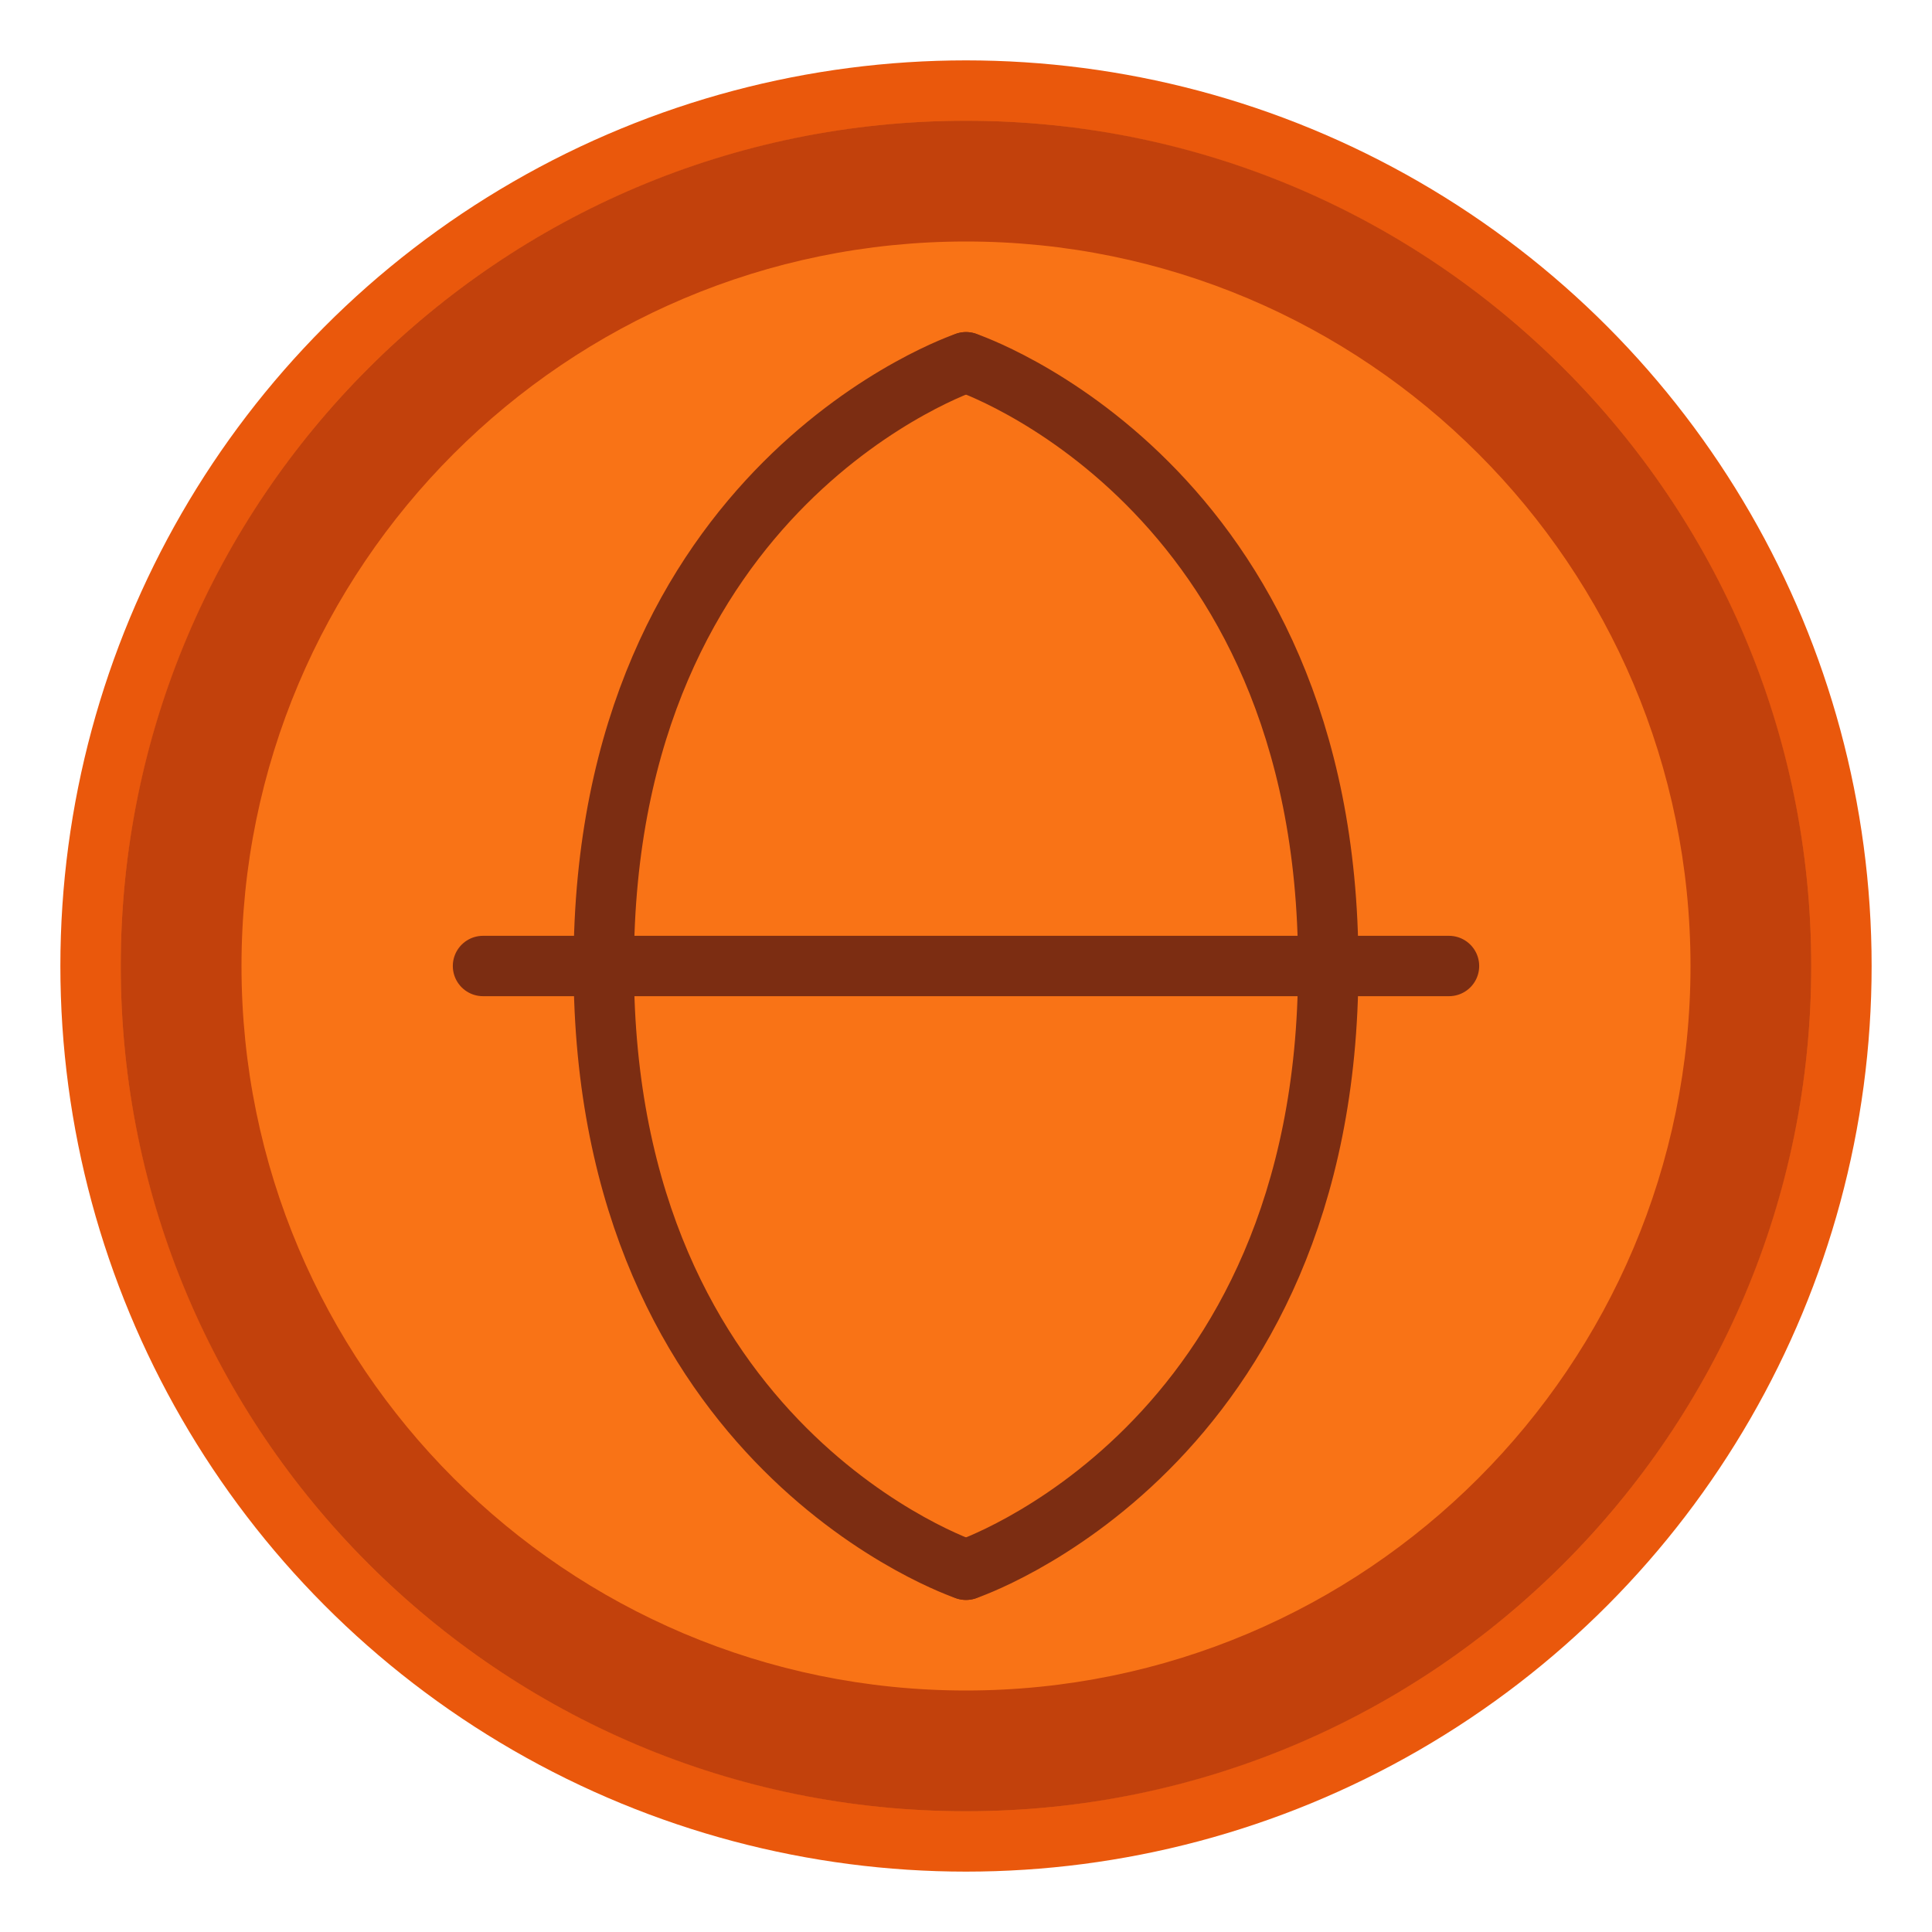
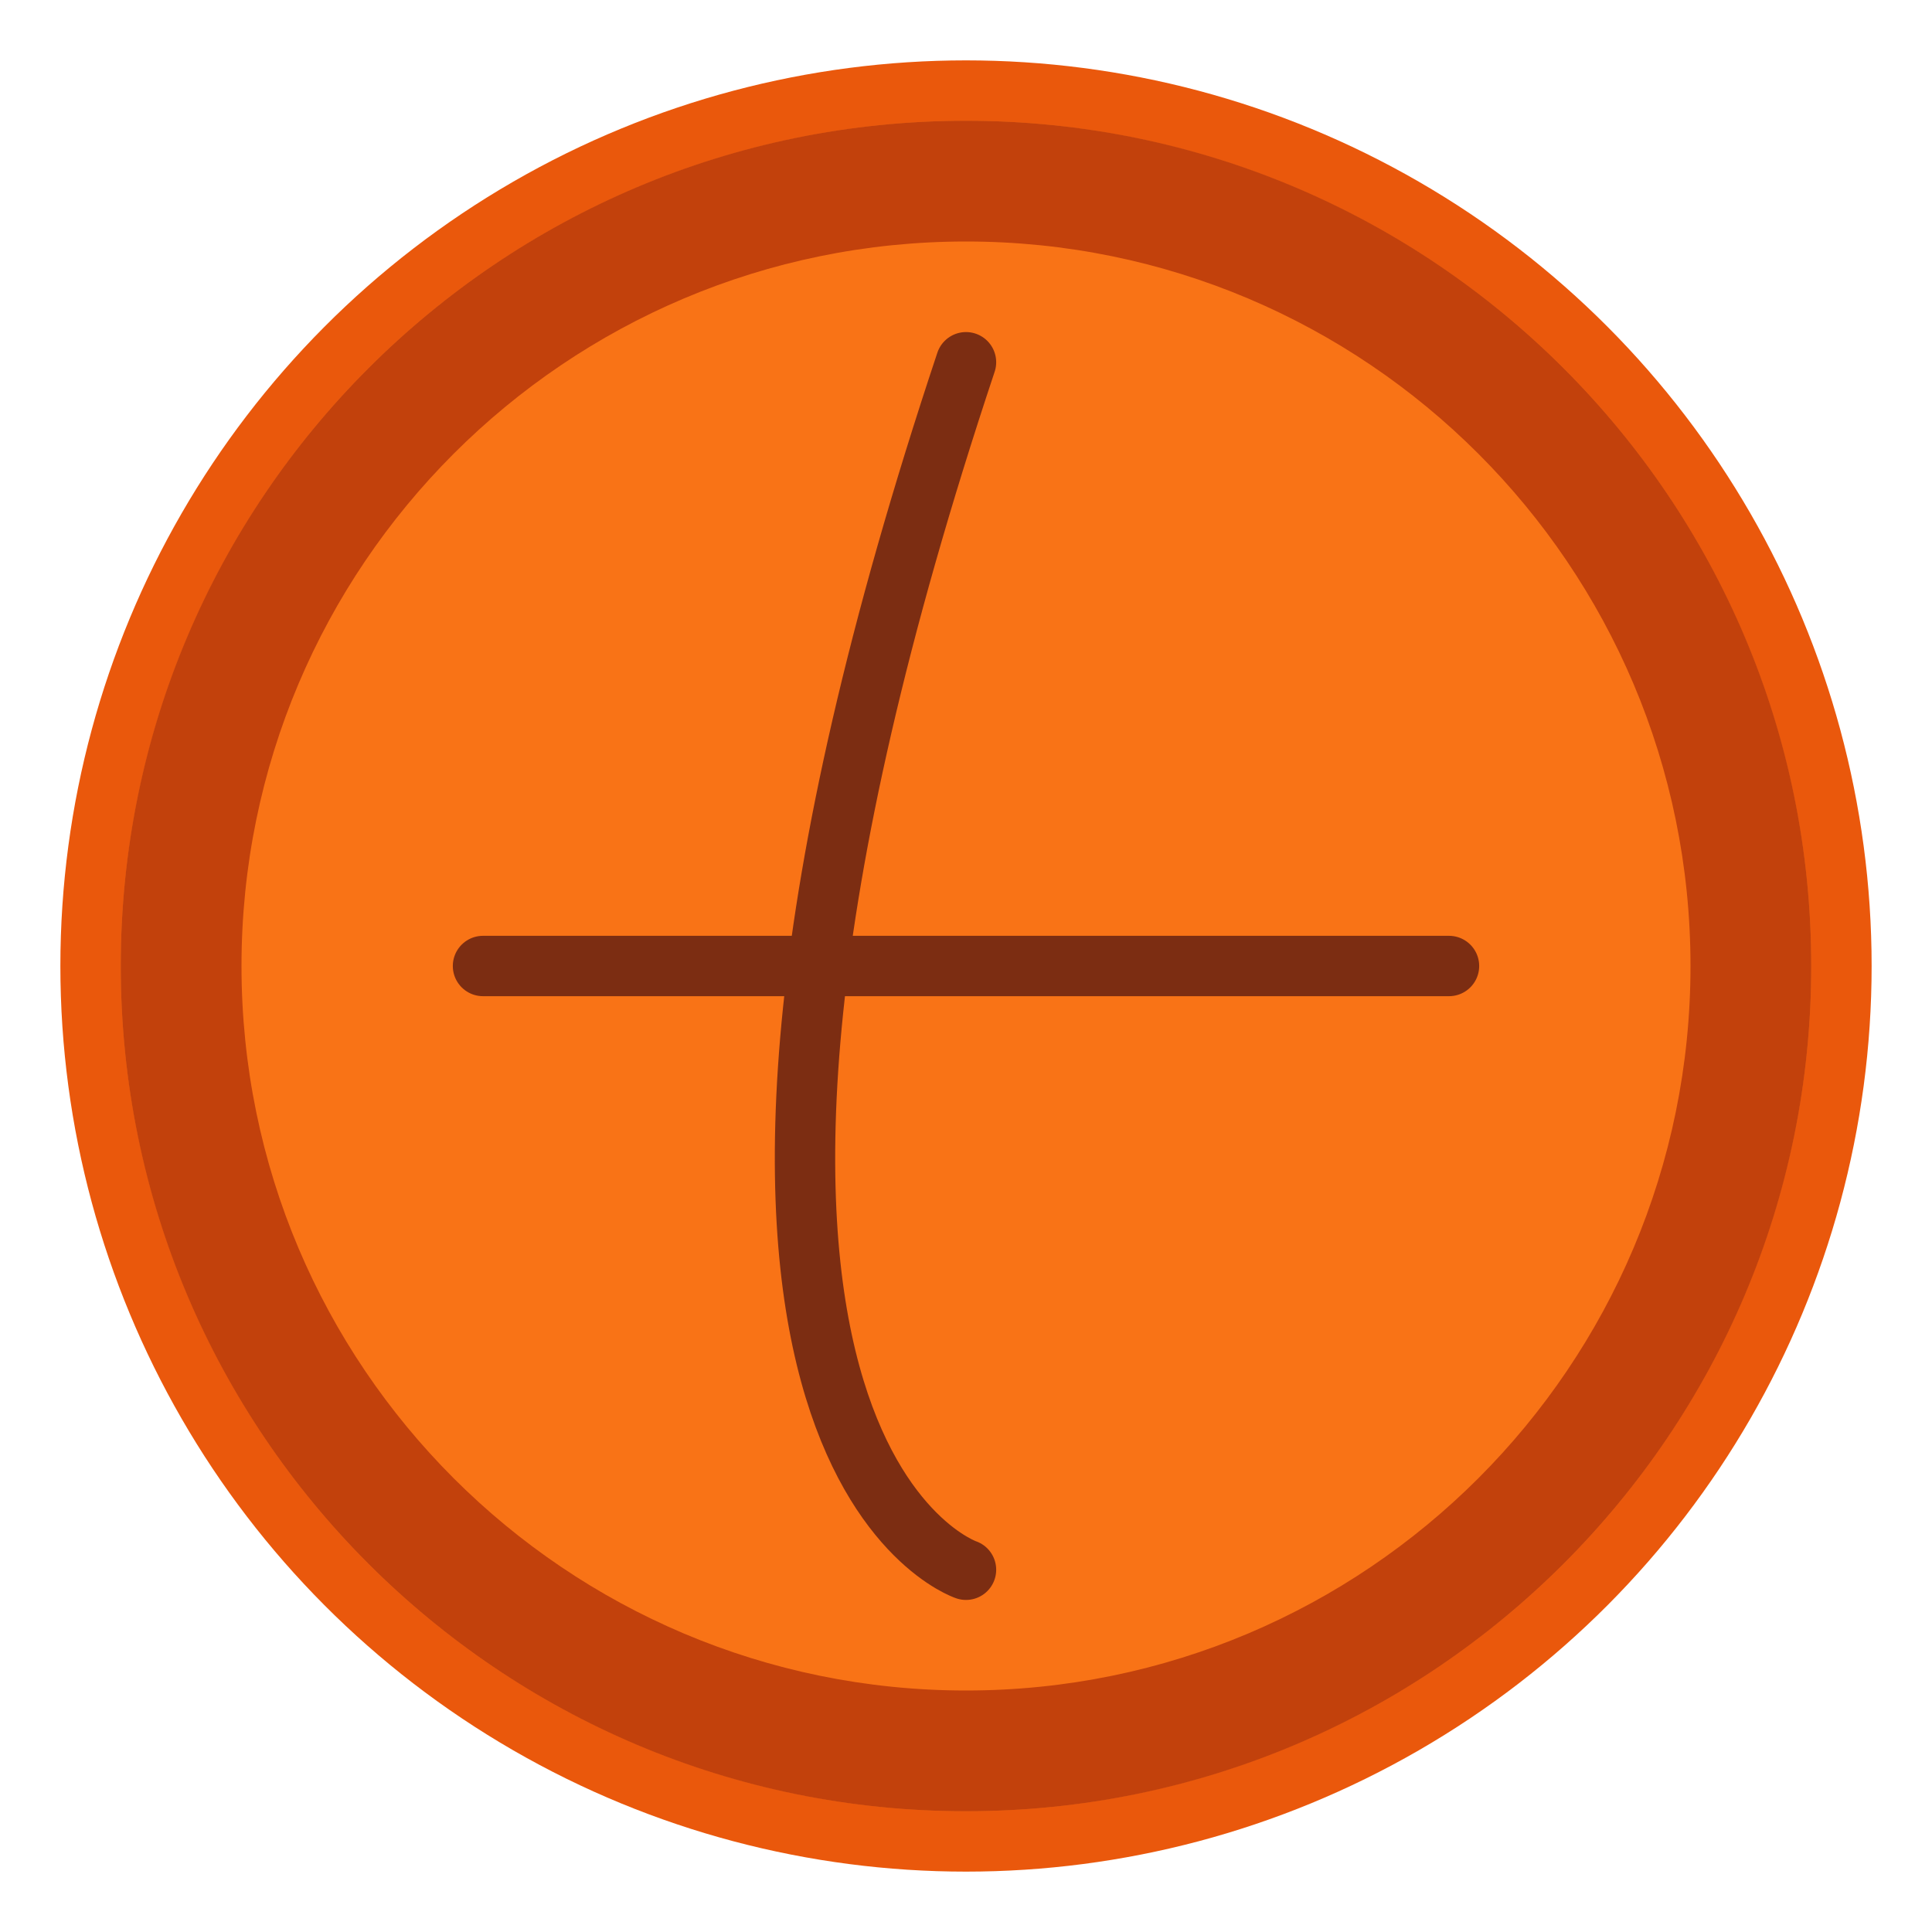
<svg xmlns="http://www.w3.org/2000/svg" viewBox="0 0 64 64">
  <circle cx="32" cy="32" r="30" fill="#EA580C" />
  <circle cx="32" cy="32" r="28" fill="#F97316" />
  <path d="M32,4 C16.536,4 4,16.536 4,32 C4,47.464 16.536,60 32,60 C47.464,60 60,47.464 60,32 C60,16.536 47.464,4 32,4 Z M32,8 C45.255,8 56,18.745 56,32 C56,45.255 45.255,56 32,56 C18.745,56 8,45.255 8,32 C8,18.745 18.745,8 32,8 Z" fill="#C2410C" />
-   <path d="M32,12 C32,12 20,16 20,32 C20,48 32,52 32,52" fill="none" stroke="#7C2D12" stroke-width="2" stroke-linecap="round" />
-   <path d="M32,12 C32,12 44,16 44,32 C44,48 32,52 32,52" fill="none" stroke="#7C2D12" stroke-width="2" stroke-linecap="round" />
+   <path d="M32,12 C20,48 32,52 32,52" fill="none" stroke="#7C2D12" stroke-width="2" stroke-linecap="round" />
  <path d="M16,32 L48,32" fill="none" stroke="#7C2D12" stroke-width="2" stroke-linecap="round" />
</svg>